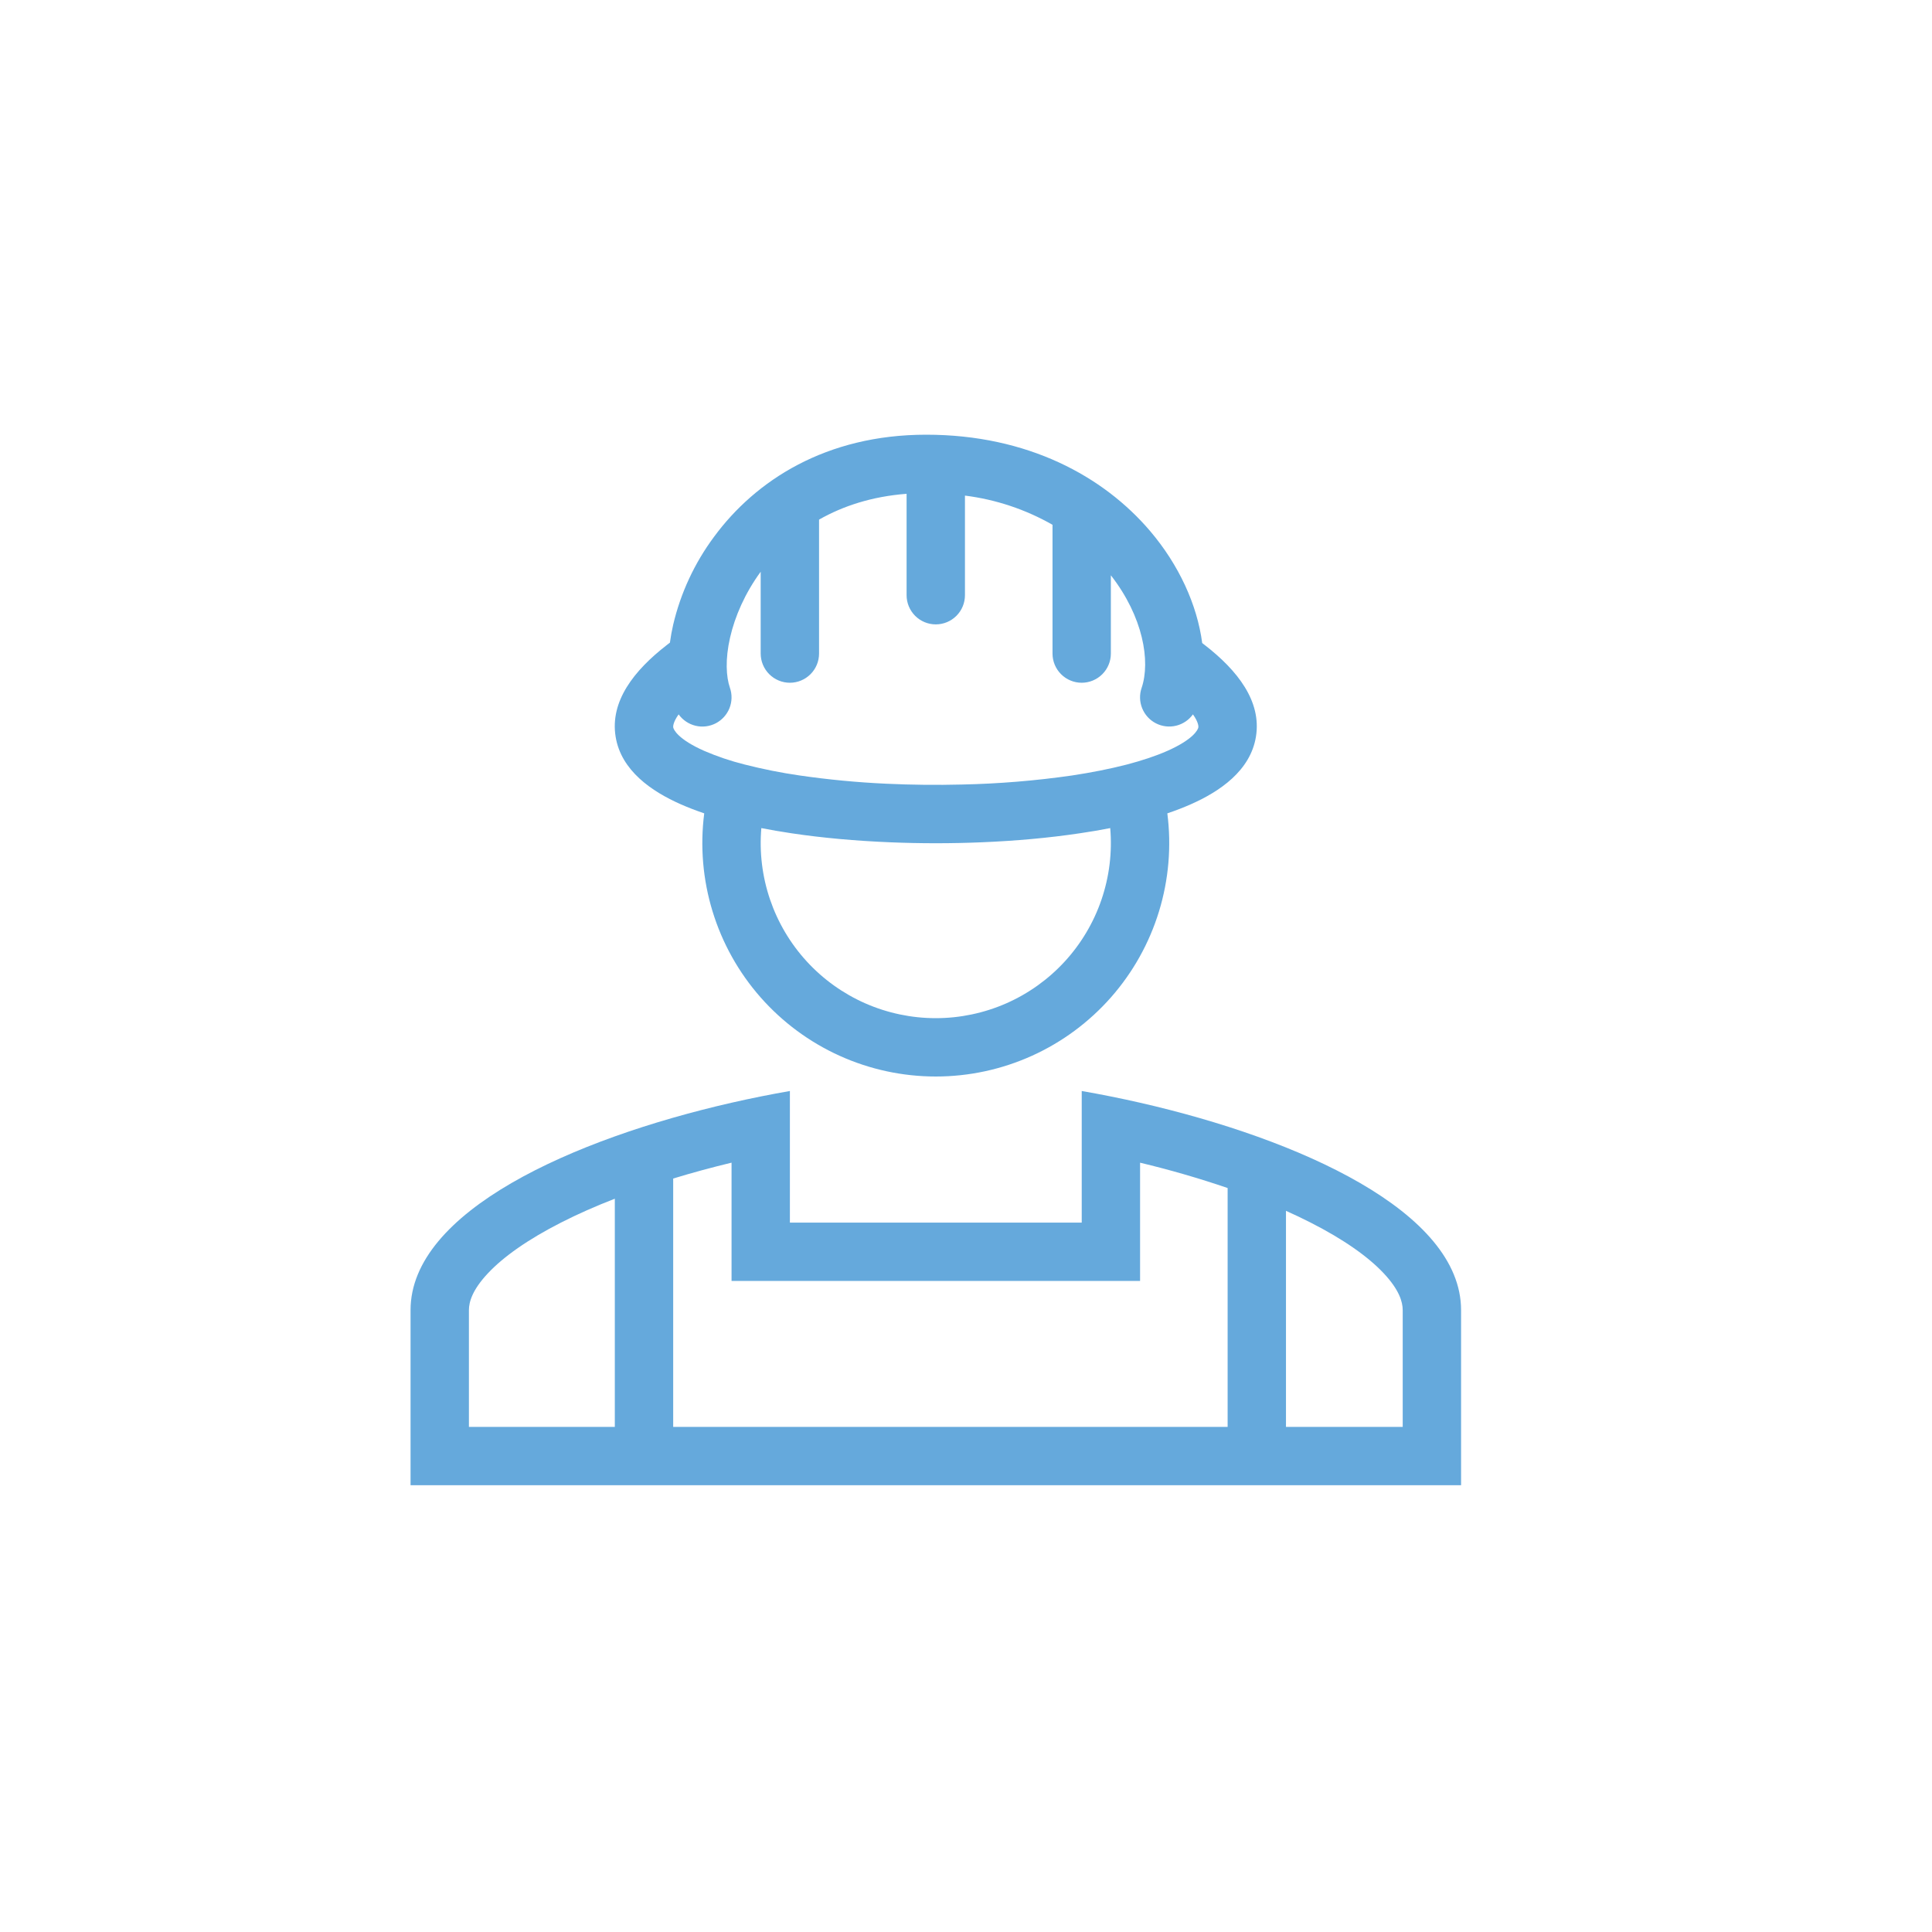
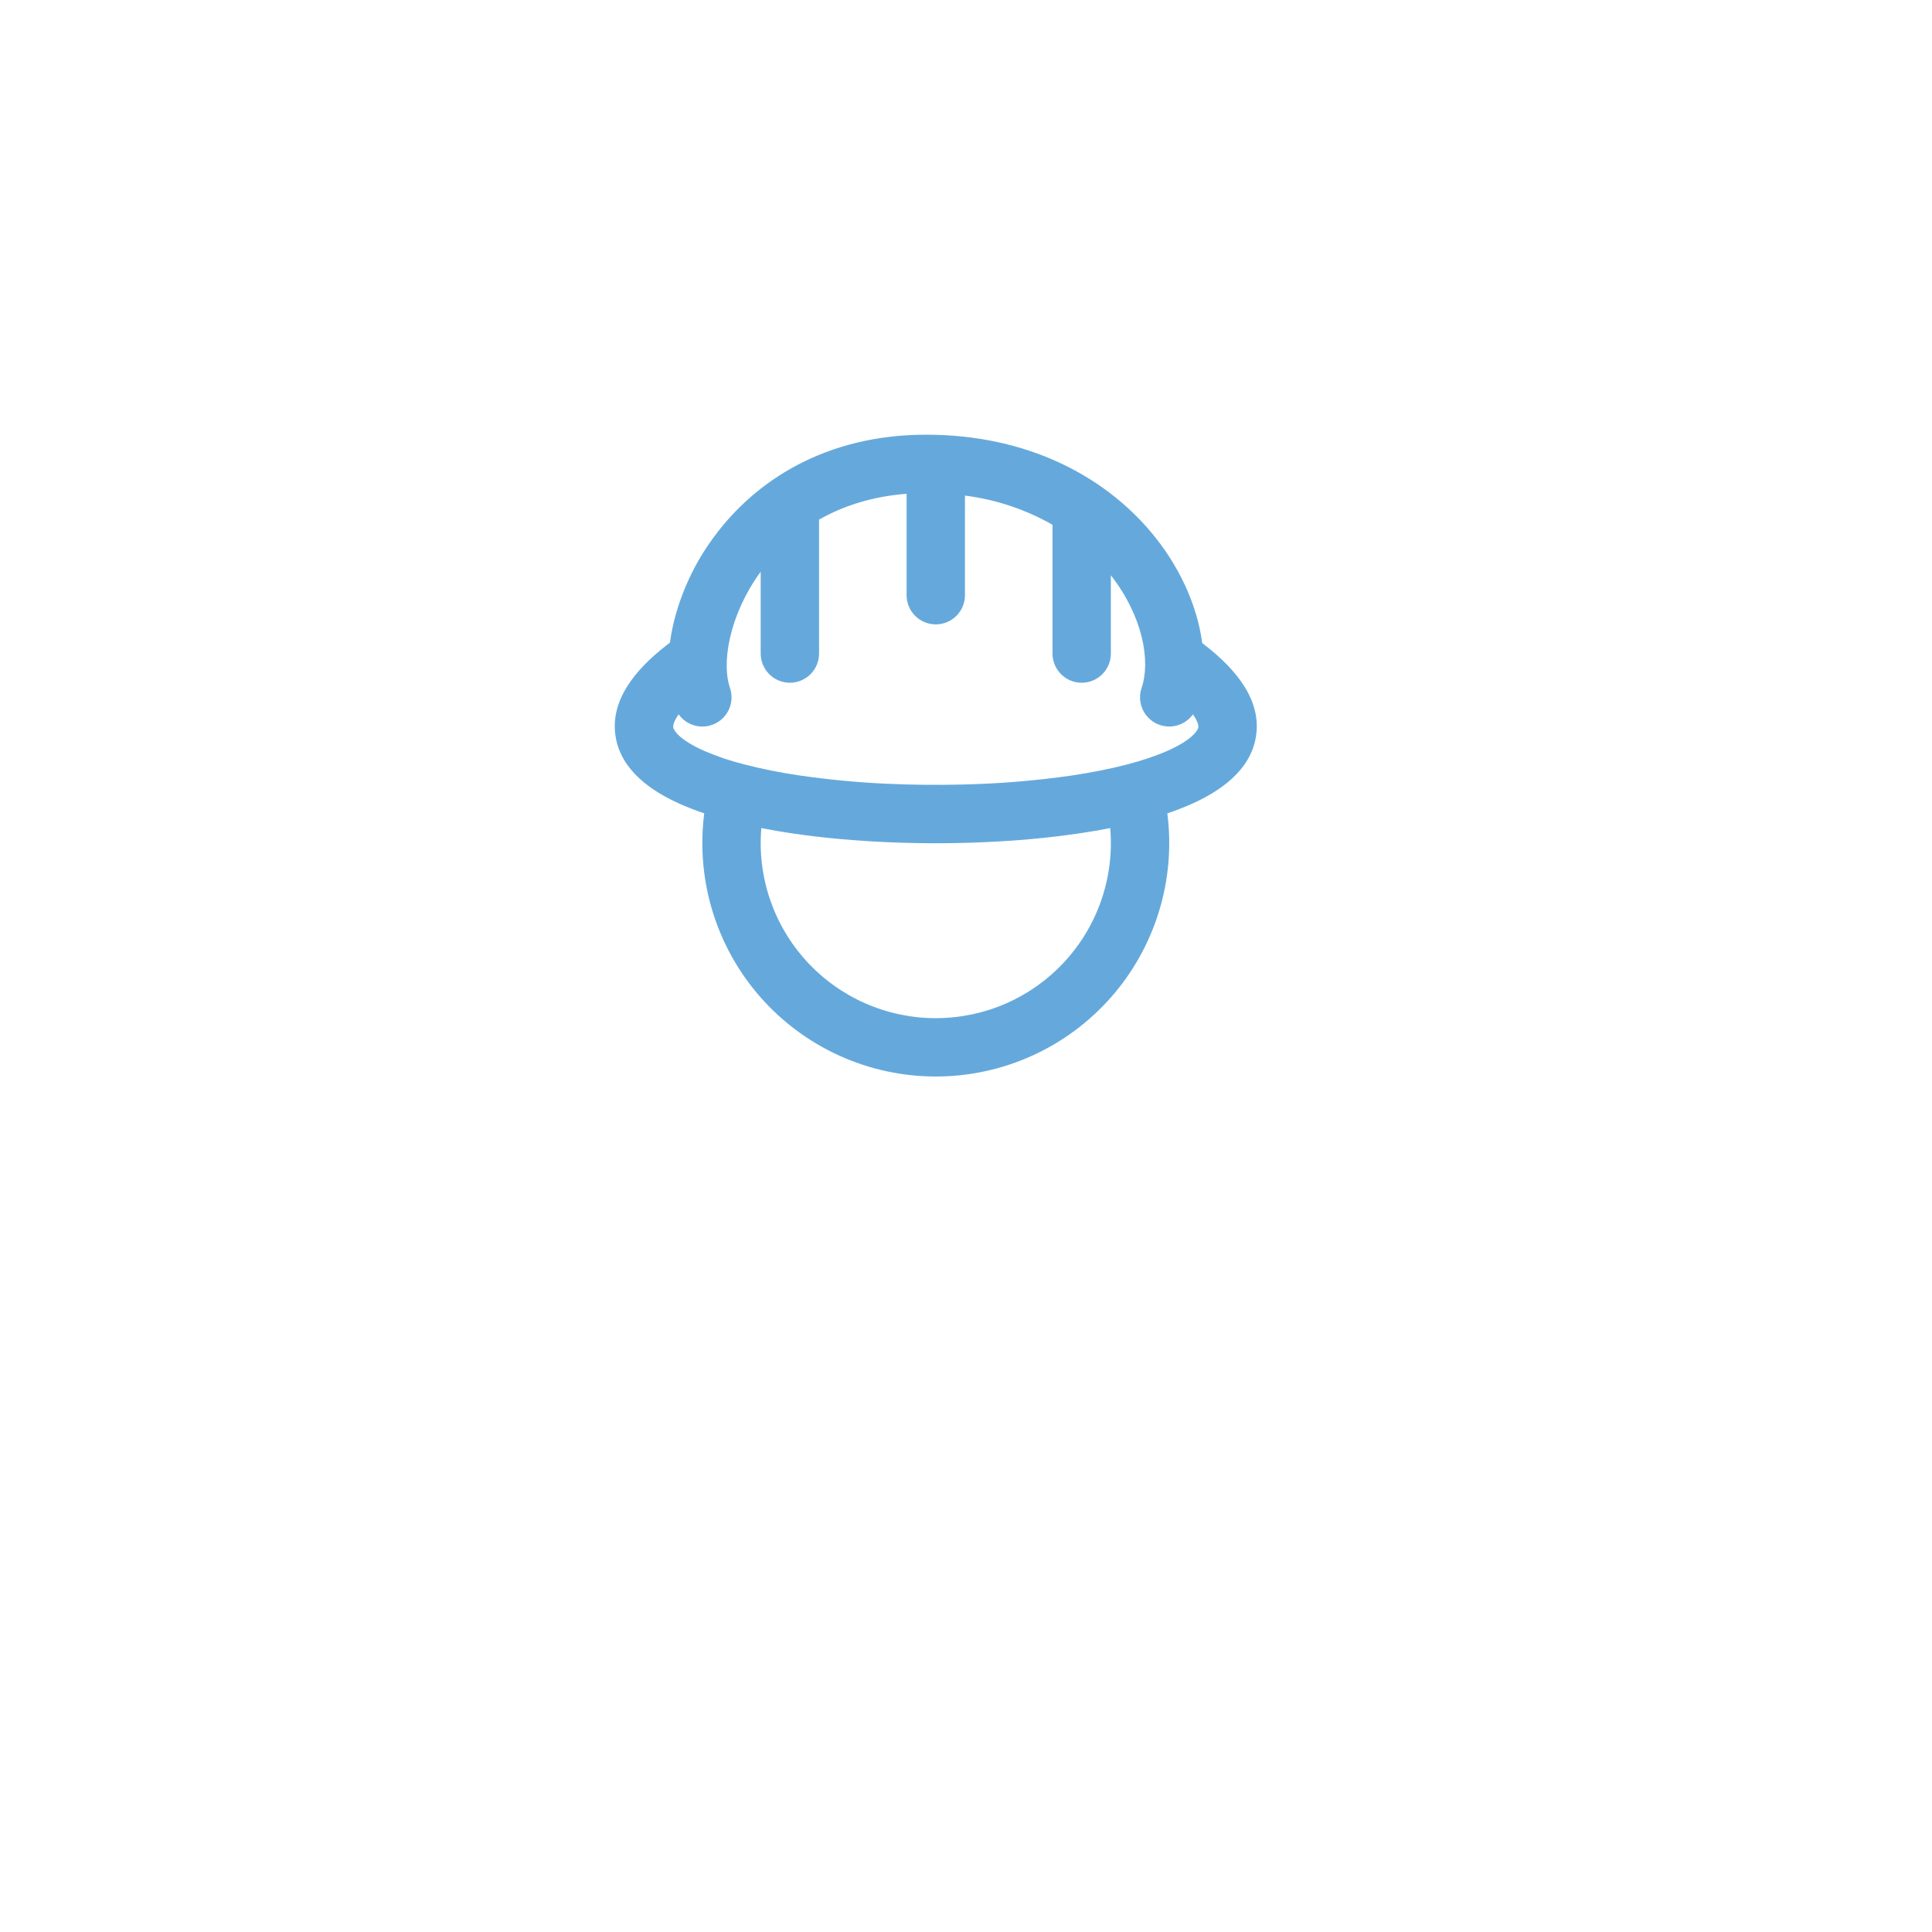
<svg xmlns="http://www.w3.org/2000/svg" width="100" height="100" viewBox="0 0 100 100" fill="none">
  <path fill-rule="evenodd" clip-rule="evenodd" d="M62.362 33.39L62.226 33.284C61.965 31.3 61.015 29.232 59.532 27.489C57.122 24.657 53.195 22.5 47.939 22.5C42.758 22.5 39.108 24.862 36.954 27.791C35.949 29.145 35.23 30.691 34.844 32.333C34.773 32.64 34.717 32.951 34.675 33.263L34.511 33.389C32.814 34.704 31.568 36.299 31.864 38.128C32.148 39.895 33.746 40.971 35.232 41.628C35.611 41.795 36.017 41.952 36.451 42.099C36.232 43.802 36.379 45.532 36.882 47.173C37.384 48.814 38.23 50.33 39.364 51.619C40.498 52.907 41.894 53.94 43.458 54.647C45.022 55.354 46.719 55.72 48.436 55.72C50.153 55.72 51.849 55.354 53.414 54.647C54.978 53.94 56.373 52.907 57.507 51.619C58.641 50.33 59.488 48.814 59.99 47.173C60.493 45.532 60.639 43.802 60.421 42.099C60.855 41.953 61.261 41.796 61.64 41.628C63.126 40.971 64.723 39.895 65.008 38.128C65.304 36.299 64.058 34.704 62.361 33.389M37.78 35.597C37.584 35.032 37.532 34.124 37.788 33.002C38.038 31.907 38.558 30.706 39.373 29.594V33.828C39.373 34.229 39.533 34.613 39.816 34.896C40.099 35.179 40.483 35.339 40.884 35.339C41.284 35.339 41.669 35.179 41.952 34.896C42.235 34.613 42.394 34.229 42.394 33.828V26.895C43.637 26.188 45.14 25.695 46.925 25.559V30.807C46.925 31.208 47.085 31.592 47.368 31.875C47.651 32.159 48.035 32.318 48.436 32.318C48.837 32.318 49.221 32.159 49.504 31.875C49.787 31.592 49.946 31.208 49.946 30.807V25.652C51.541 25.853 53.081 26.366 54.478 27.163V33.828C54.478 34.229 54.637 34.613 54.92 34.896C55.203 35.179 55.587 35.339 55.988 35.339C56.389 35.339 56.773 35.179 57.056 34.896C57.339 34.613 57.498 34.229 57.498 33.828V29.777C59.167 31.916 59.559 34.224 59.089 35.609C58.972 35.952 58.983 36.325 59.119 36.66C59.255 36.996 59.506 37.272 59.828 37.438C60.15 37.603 60.521 37.648 60.873 37.563C61.225 37.478 61.535 37.27 61.746 36.976C62.043 37.391 62.033 37.612 62.027 37.647C62.007 37.767 61.776 38.266 60.418 38.867C59.829 39.127 59.128 39.361 58.341 39.568L58.305 39.577C57.452 39.797 56.502 39.985 55.485 40.139C53.6 40.41 51.7 40.567 49.795 40.607C48.486 40.64 47.176 40.626 45.868 40.565C44.364 40.496 42.864 40.353 41.373 40.136C40.429 39.999 39.492 39.812 38.567 39.577L38.531 39.568C37.821 39.39 37.126 39.156 36.454 38.867C35.096 38.266 34.865 37.767 34.845 37.647C34.839 37.612 34.829 37.391 35.126 36.976C35.338 37.271 35.649 37.48 36.002 37.565C36.355 37.65 36.727 37.604 37.05 37.437C37.372 37.269 37.623 36.991 37.758 36.654C37.892 36.316 37.9 35.941 37.78 35.598M39.407 42.862C39.909 42.96 40.427 43.049 40.959 43.129C42.572 43.371 44.309 43.525 46.077 43.597C47.652 43.662 49.229 43.662 50.804 43.597C52.562 43.525 54.293 43.371 55.899 43.129C56.437 43.051 56.959 42.962 57.465 42.862C57.573 44.113 57.419 45.372 57.014 46.561C56.609 47.749 55.962 48.84 55.113 49.765C54.264 50.69 53.232 51.429 52.083 51.934C50.933 52.439 49.691 52.7 48.436 52.7C47.181 52.7 45.939 52.439 44.789 51.934C43.64 51.429 42.608 50.69 41.759 49.765C40.91 48.84 40.263 47.749 39.858 46.561C39.453 45.372 39.299 44.113 39.407 42.862Z" fill="#65A9DC" />
-   <path fill-rule="evenodd" clip-rule="evenodd" d="M55.99 56.47C56.983 56.643 57.995 56.846 59.01 57.077C67.232 58.954 75.625 62.708 75.625 67.813V76.876H21.25V67.813C21.25 62.708 29.643 58.954 37.865 57.077C38.866 56.849 39.873 56.646 40.885 56.47V63.282H55.99V56.47ZM34.844 61.001C35.832 60.699 36.845 60.425 37.865 60.179V66.302H59.01V60.181C60.541 60.546 62.053 60.984 63.542 61.492V73.855H66.562V62.673C67.001 62.868 67.423 63.069 67.828 63.276C69.546 64.149 70.819 65.049 71.625 65.91C72.418 66.756 72.604 67.379 72.604 67.813V73.855H24.271V67.813C24.271 67.379 24.457 66.756 25.25 65.91C26.056 65.049 27.329 64.149 29.047 63.276C29.906 62.838 30.838 62.427 31.823 62.045V73.855H34.844V61.001Z" fill="#65A9DC" />
</svg>